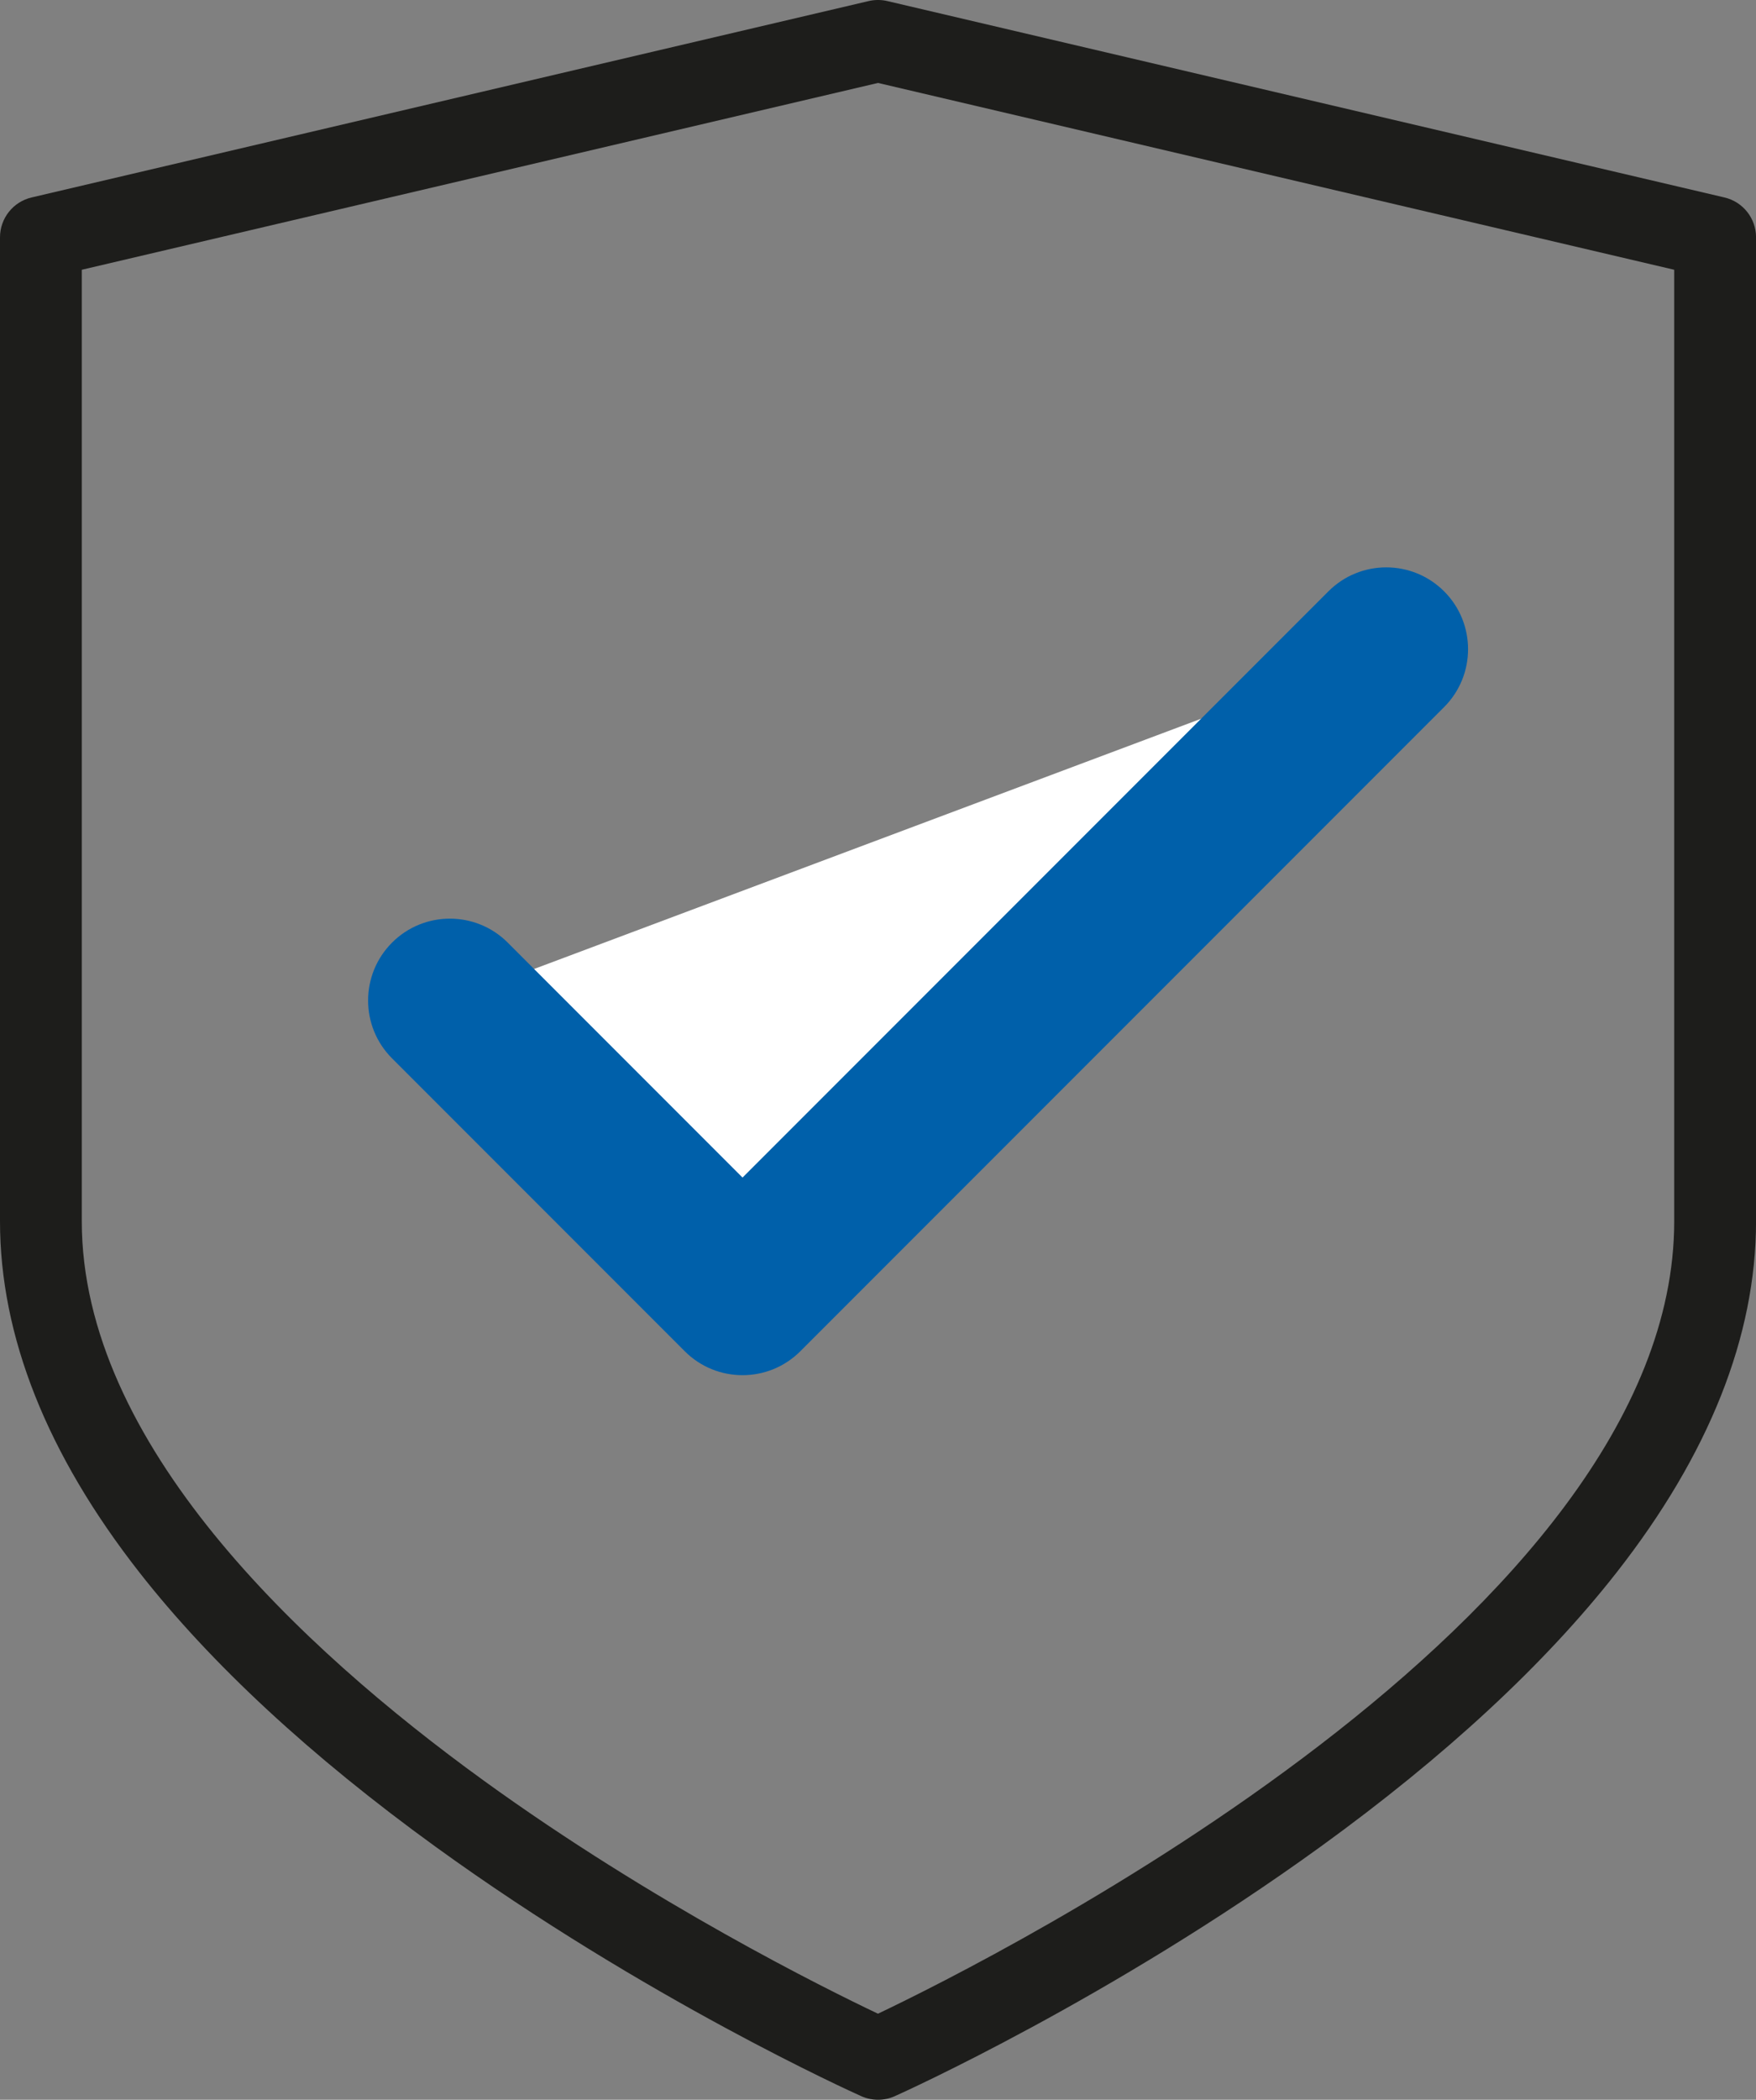
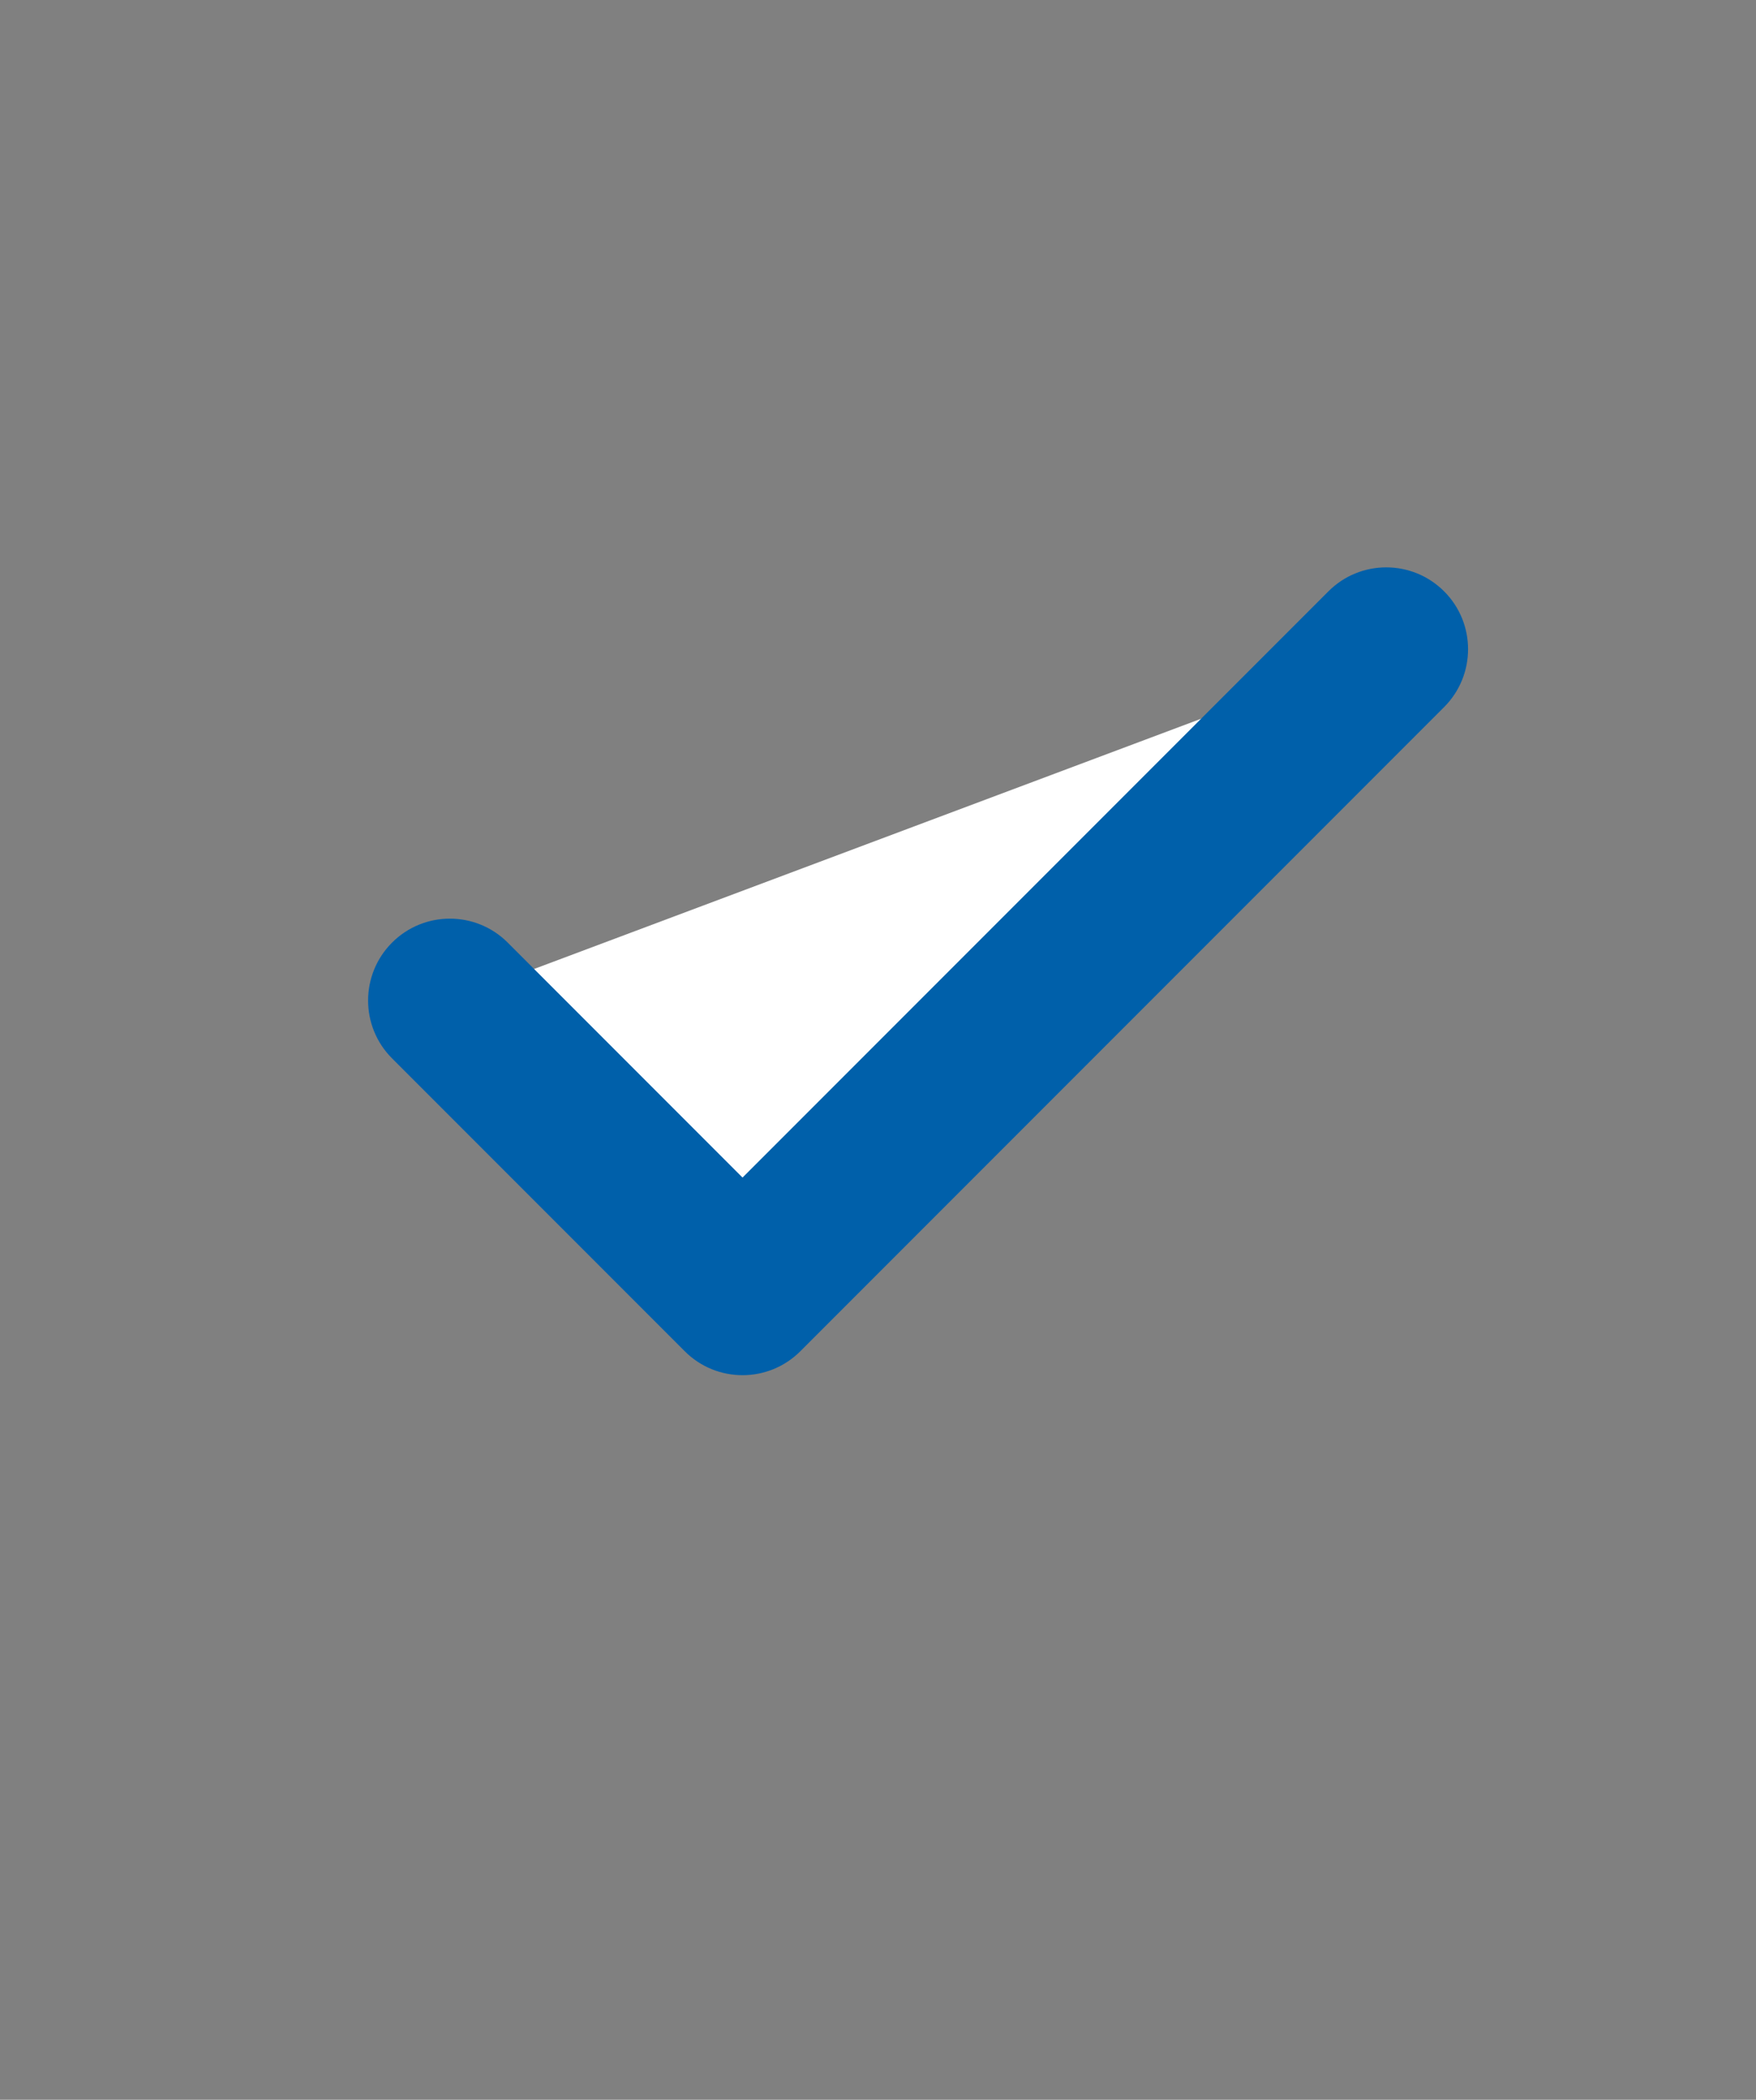
<svg xmlns="http://www.w3.org/2000/svg" id="_Слой_1" data-name="Слой 1" viewBox="0 0 429.41 513.17">
  <rect x="0" y="0" width="429.41" height="513.17" fill="#808080" stroke="none" />
  <defs>
    <style> .cls-1 { fill: #fff; } .cls-2 { fill: #0060aa; } .cls-3 { fill: #1d1d1b; } </style>
  </defs>
-   <path class="cls-3" d="m214.71,513.17c-1.39,0-2.79-.29-4.09-.87-2.13-.95-52.71-23.76-104.13-60.98-30.47-22.06-54.82-44.6-72.38-67C11.48,355.43,0,326.55,0,298.47V58c0-4.64,3.2-8.68,7.72-9.74L212.42.26c1.5-.35,3.06-.35,4.57,0l204.71,48c4.52,1.06,7.72,5.09,7.72,9.74v240.47c0,28.08-11.48,56.96-34.11,85.85-17.55,22.4-41.91,44.95-72.38,67-51.42,37.22-102,60.03-104.13,60.98-1.3.58-2.69.87-4.09.87ZM20,65.93v232.54c0,54.18,53.41,104.21,98.22,136.65,41.55,30.08,83.48,50.85,96.48,57.02,28.39-13.52,194.71-96.9,194.71-193.67V65.93L214.71,20.27,20,65.93Z" />
  <g>
    <polyline class="cls-1" points="110.02 244.53 181.59 316.09 339 158.68" />
    <path class="cls-2" d="m181.58,336.09c-5.12,0-10.24-1.95-14.14-5.86l-71.57-71.57c-7.81-7.81-7.81-20.47,0-28.29,7.81-7.81,20.47-7.81,28.29,0l57.42,57.42,143.27-143.27c7.81-7.81,20.47-7.81,28.29,0,7.81,7.81,7.81,20.47,0,28.29l-157.42,157.42c-3.91,3.91-9.02,5.86-14.14,5.86Z" />
  </g>
</svg>